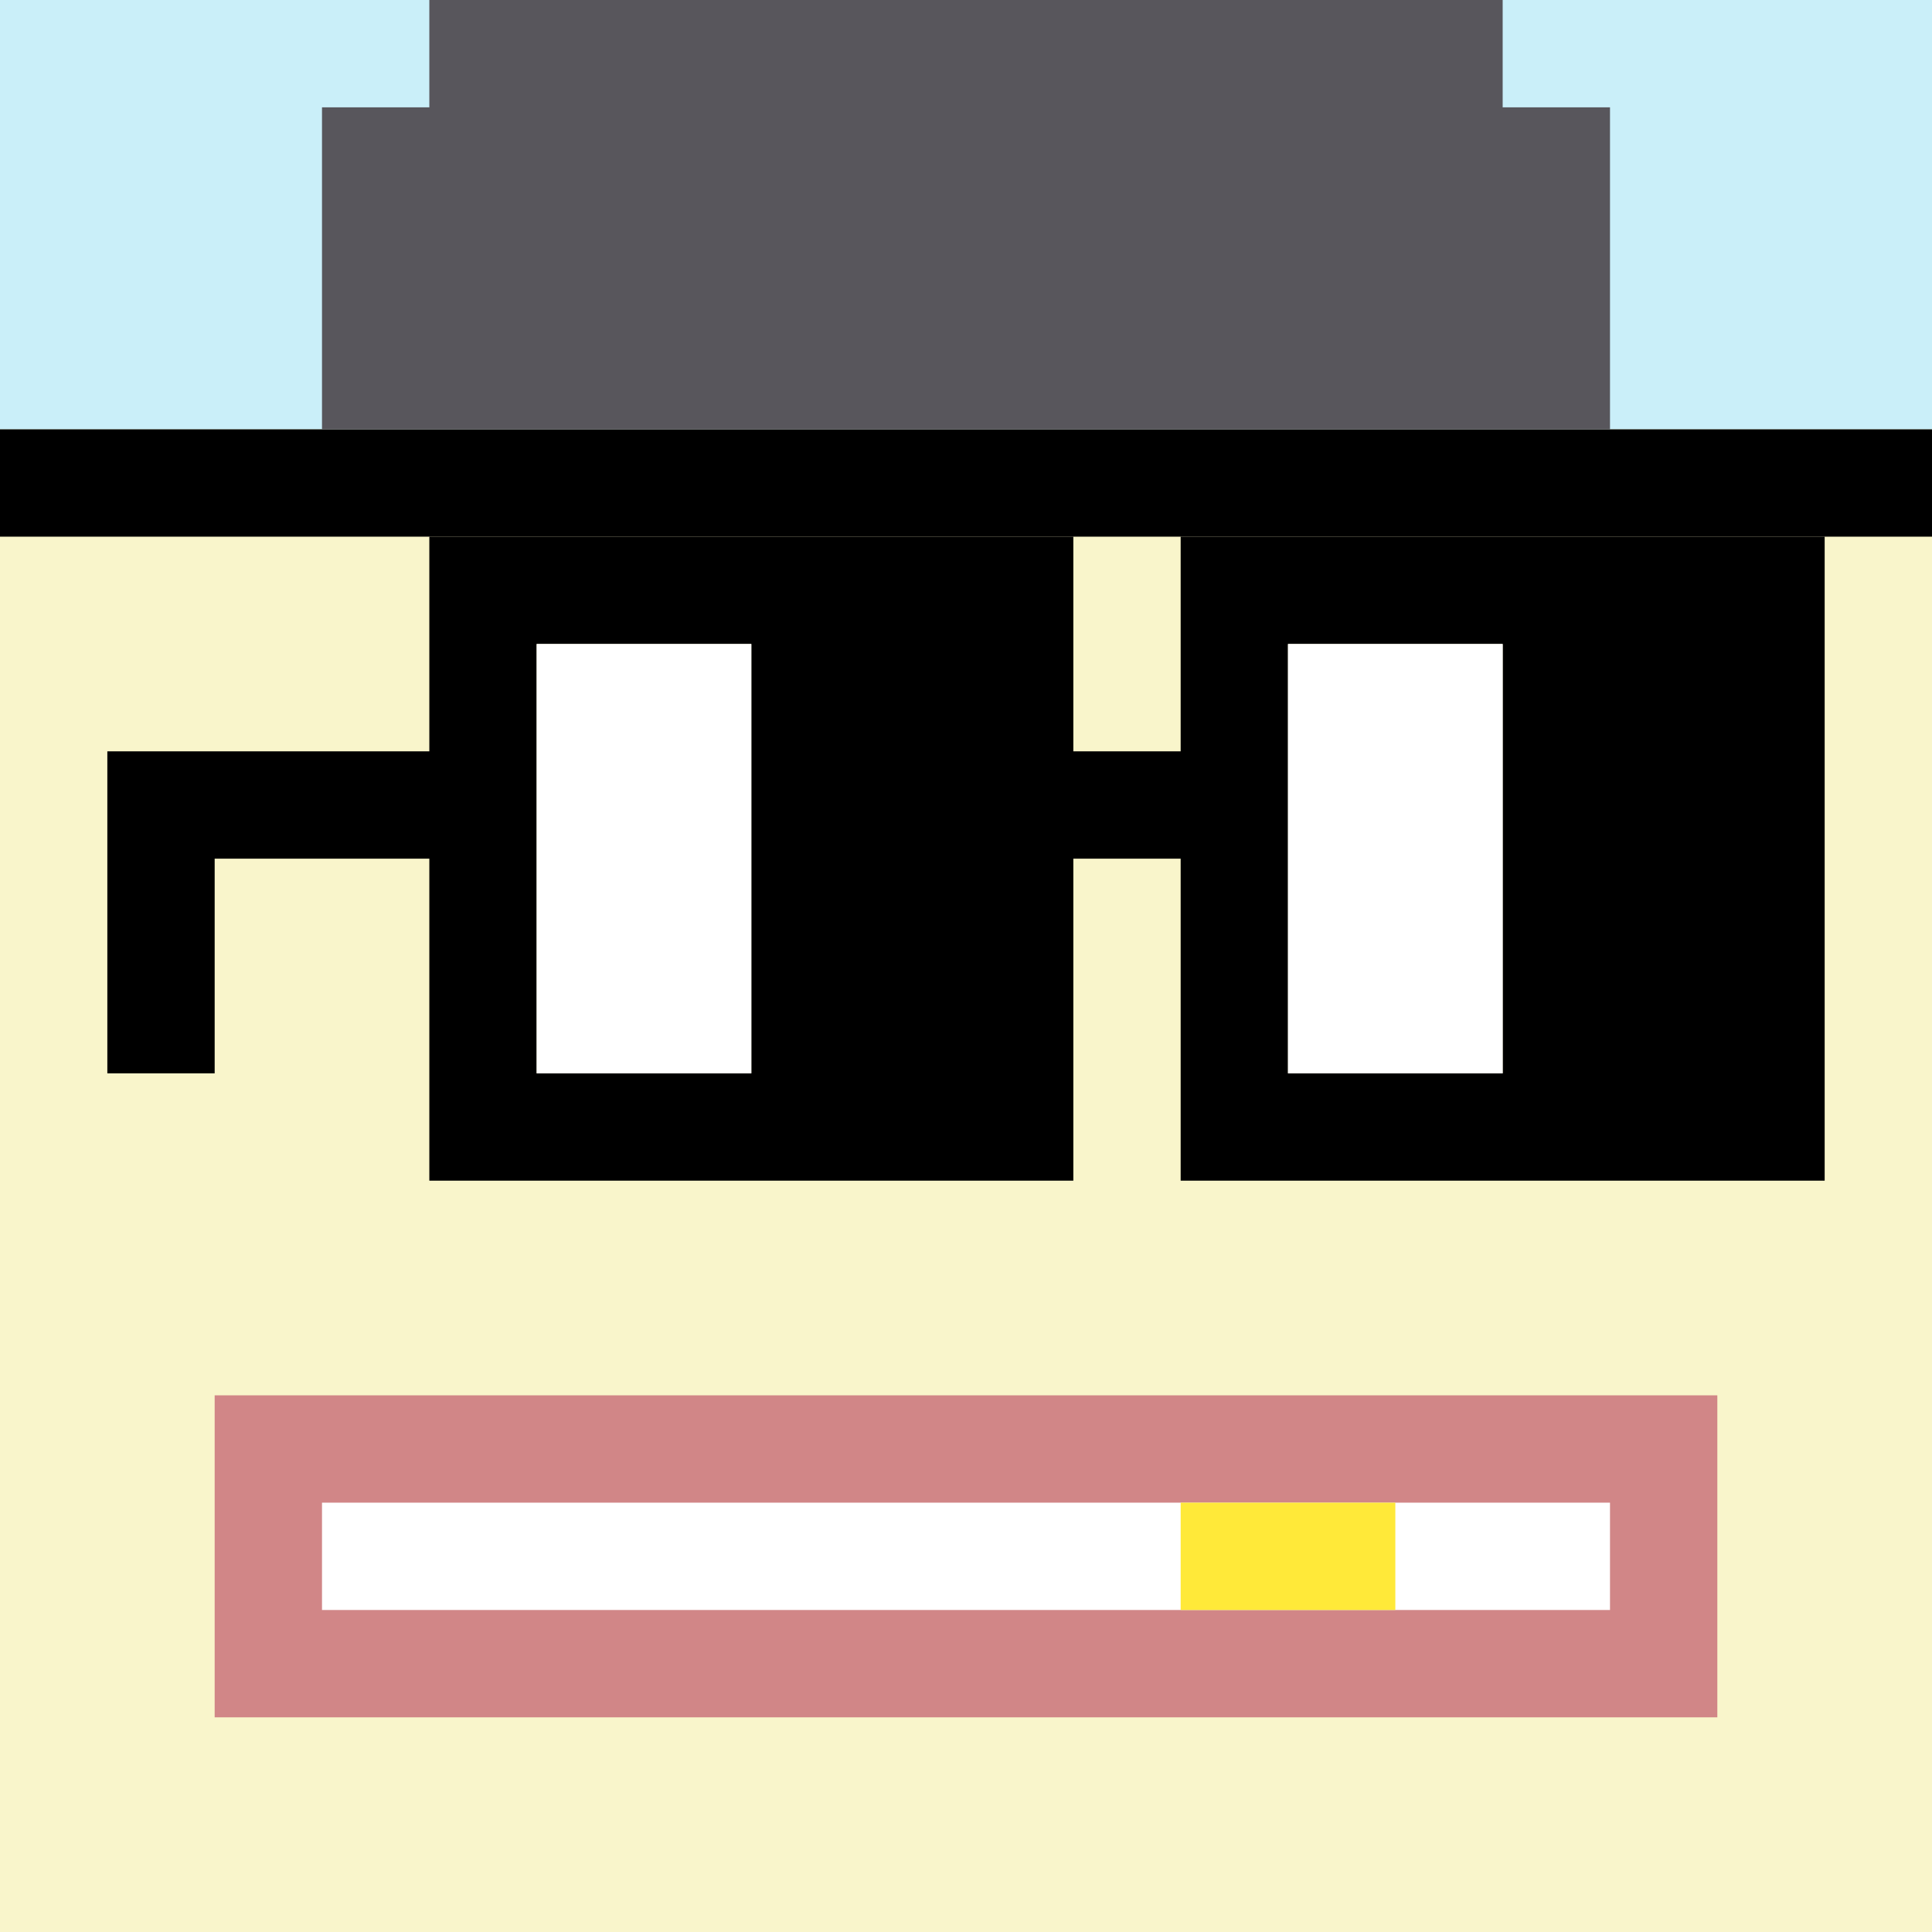
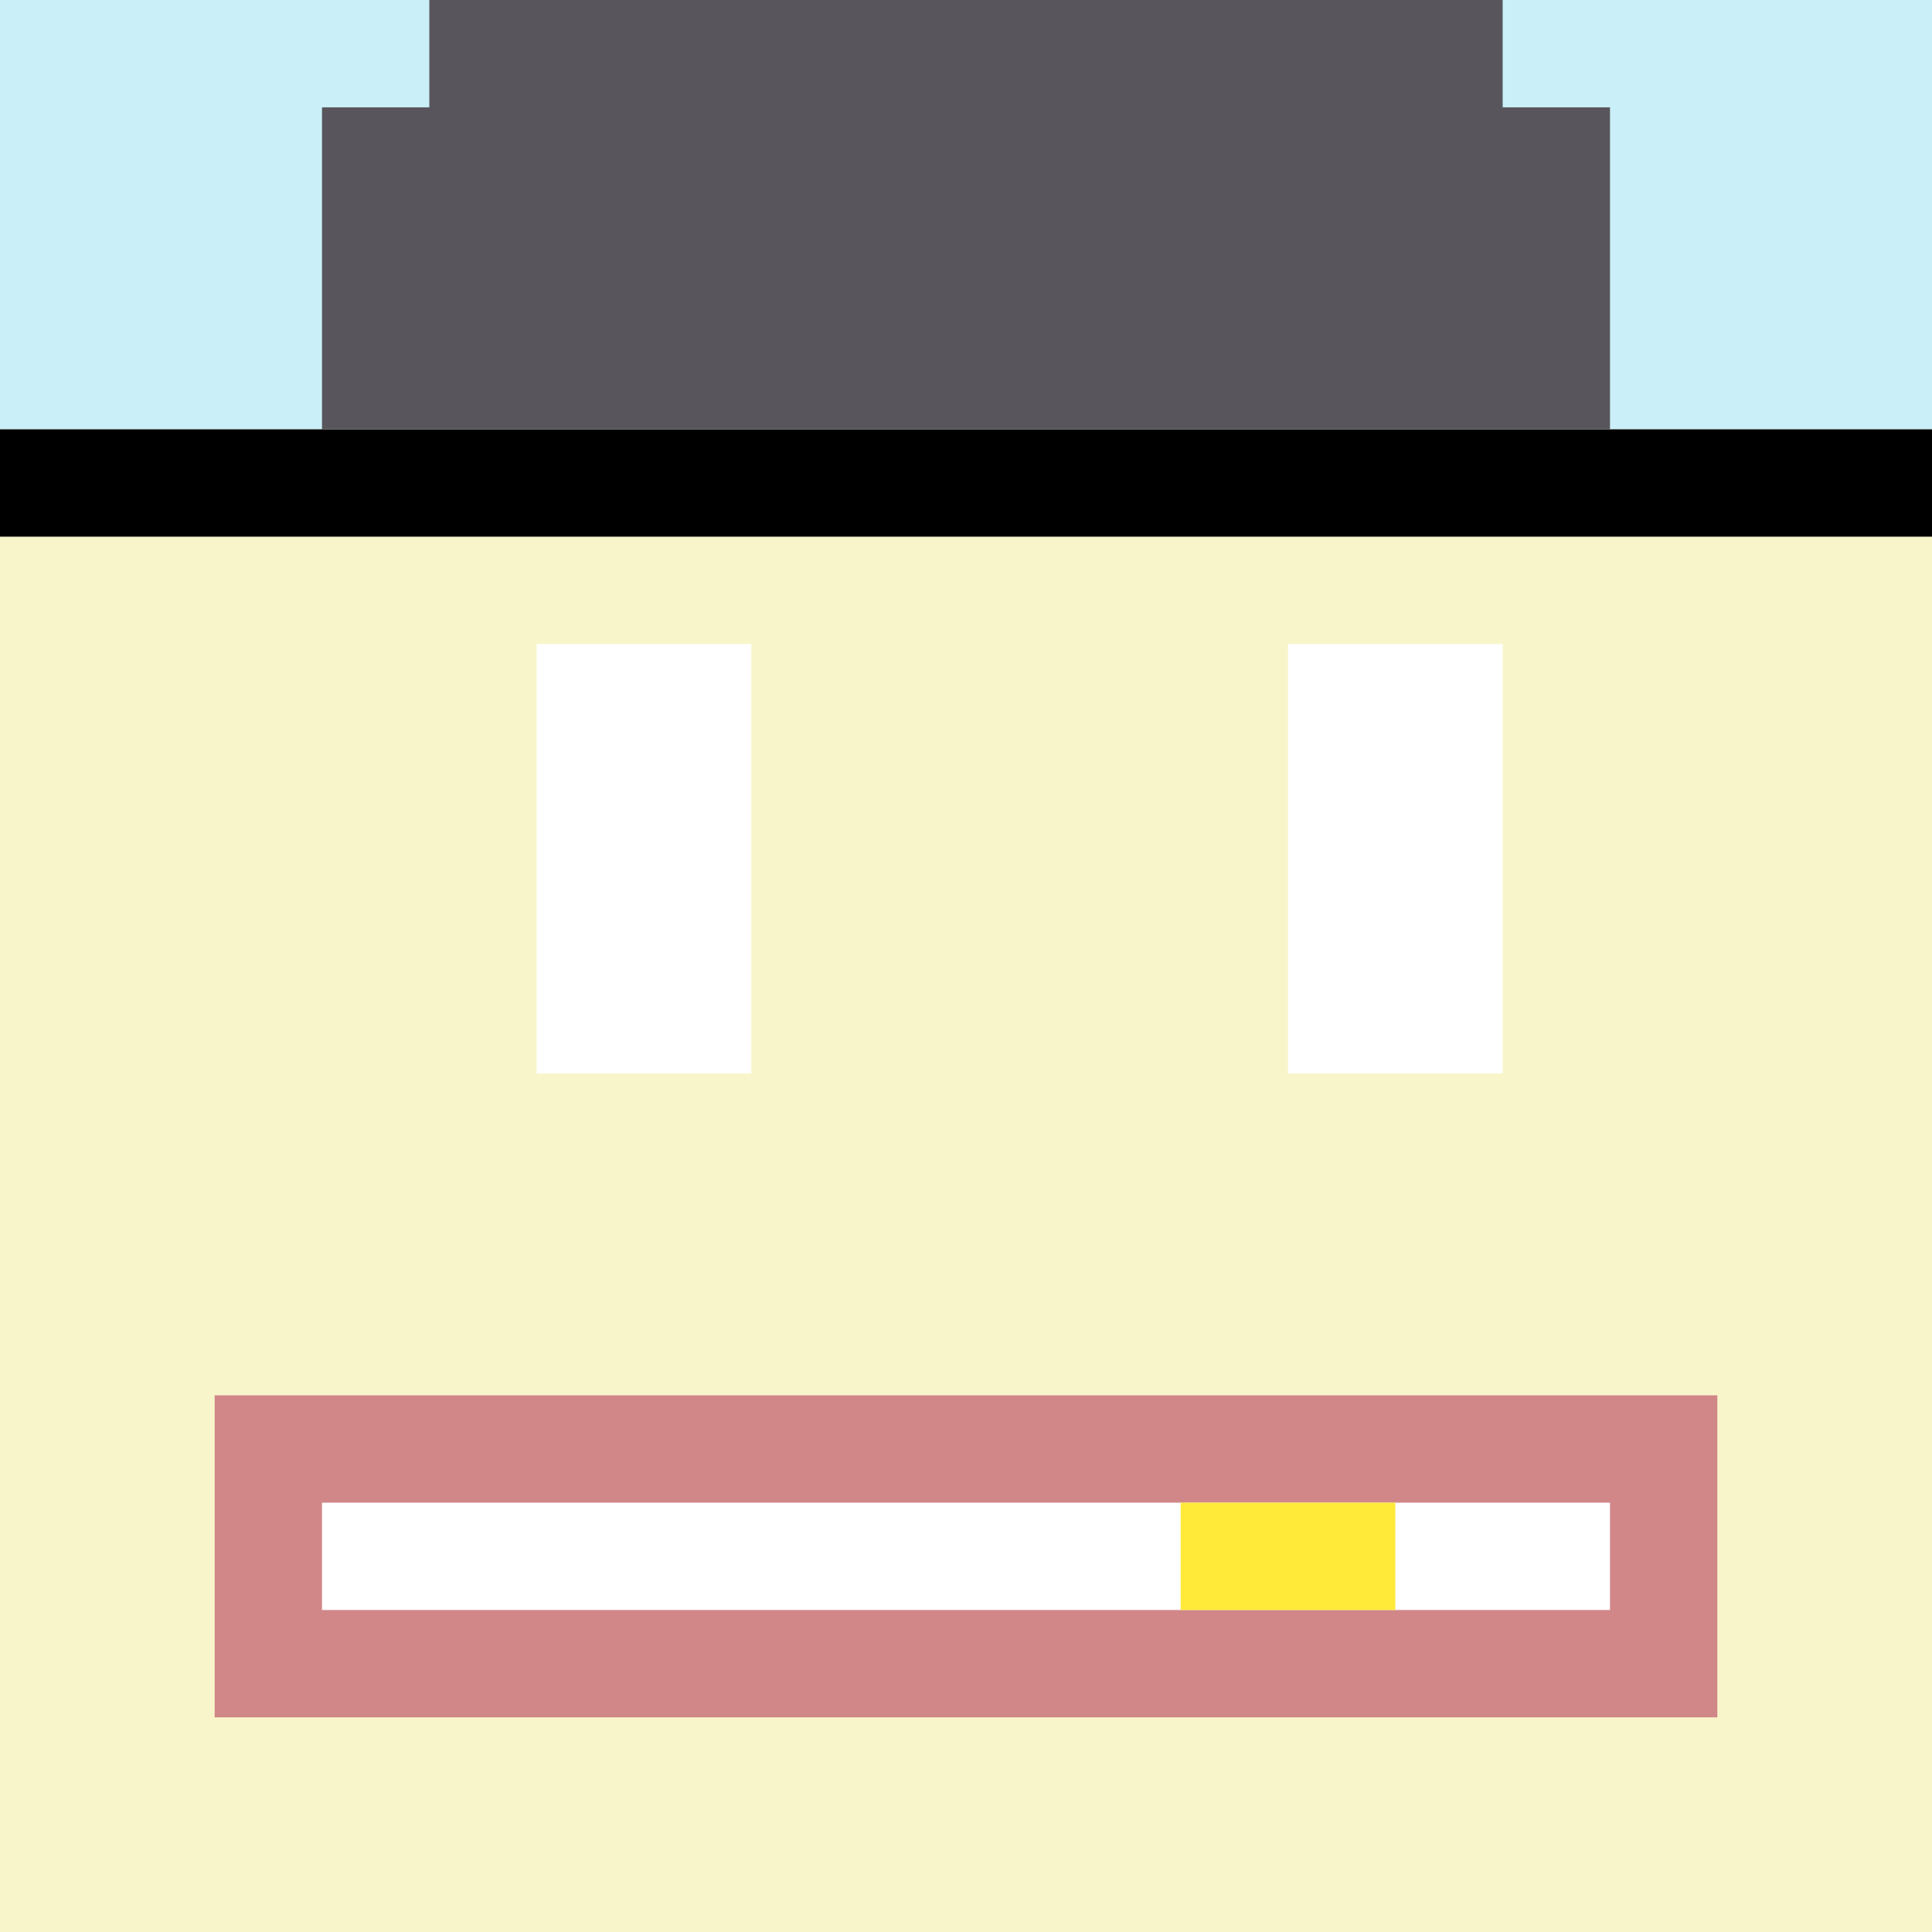
<svg xmlns="http://www.w3.org/2000/svg" width="18" height="18" viewBox="0 0 18 18" fill="none">
  <rect x="0" y="0" width="18" height="18" fill="#333333" stroke="none" />
  <g clip-path="url(#0_clip0_48_86816)">
    <path d="M18 0H0V18H18V0Z" fill="#A3EFD0" />
    <path d="M18 0H0V18H18V0Z" fill="#F9F5CB" />
    <path d="M0 4H18V-6H0V4Z" fill="#CAEFF9" />
  </g>
  <path d="M16 13H2V16H16V13Z" fill="#D18687" />
  <path d="M15 14H3V15H15V14Z" fill="white" />
  <path d="M13 14H11V15H13V14Z" fill="#FFE939" />
  <path d="M0 5H18V4H0V5Z" fill="black" />
  <path d="M3 4V1H4V0H14V1H15V4H3Z" fill="#58565C" />
  <g clip-path="url(#0_clip1_48_86816)">
-     <path d="M10 5V7H11V5H17V11H11V8H10V11H4V8H2V10H1V7H4V5H10ZM12 6V10H14V6H12ZM5 6V10H7V6H5Z" fill="black" />
    <path d="M5 6H7V10H5V6ZM12 6H14V10H12V6Z" fill="white" />
  </g>
  <defs>
    <clipPath id="0_clip0_48_86816">
      <rect width="18" height="18" fill="white" />
    </clipPath>
    <clipPath id="0_clip1_48_86816">
      <rect width="18" height="18" fill="white" />
    </clipPath>
  </defs>
</svg>